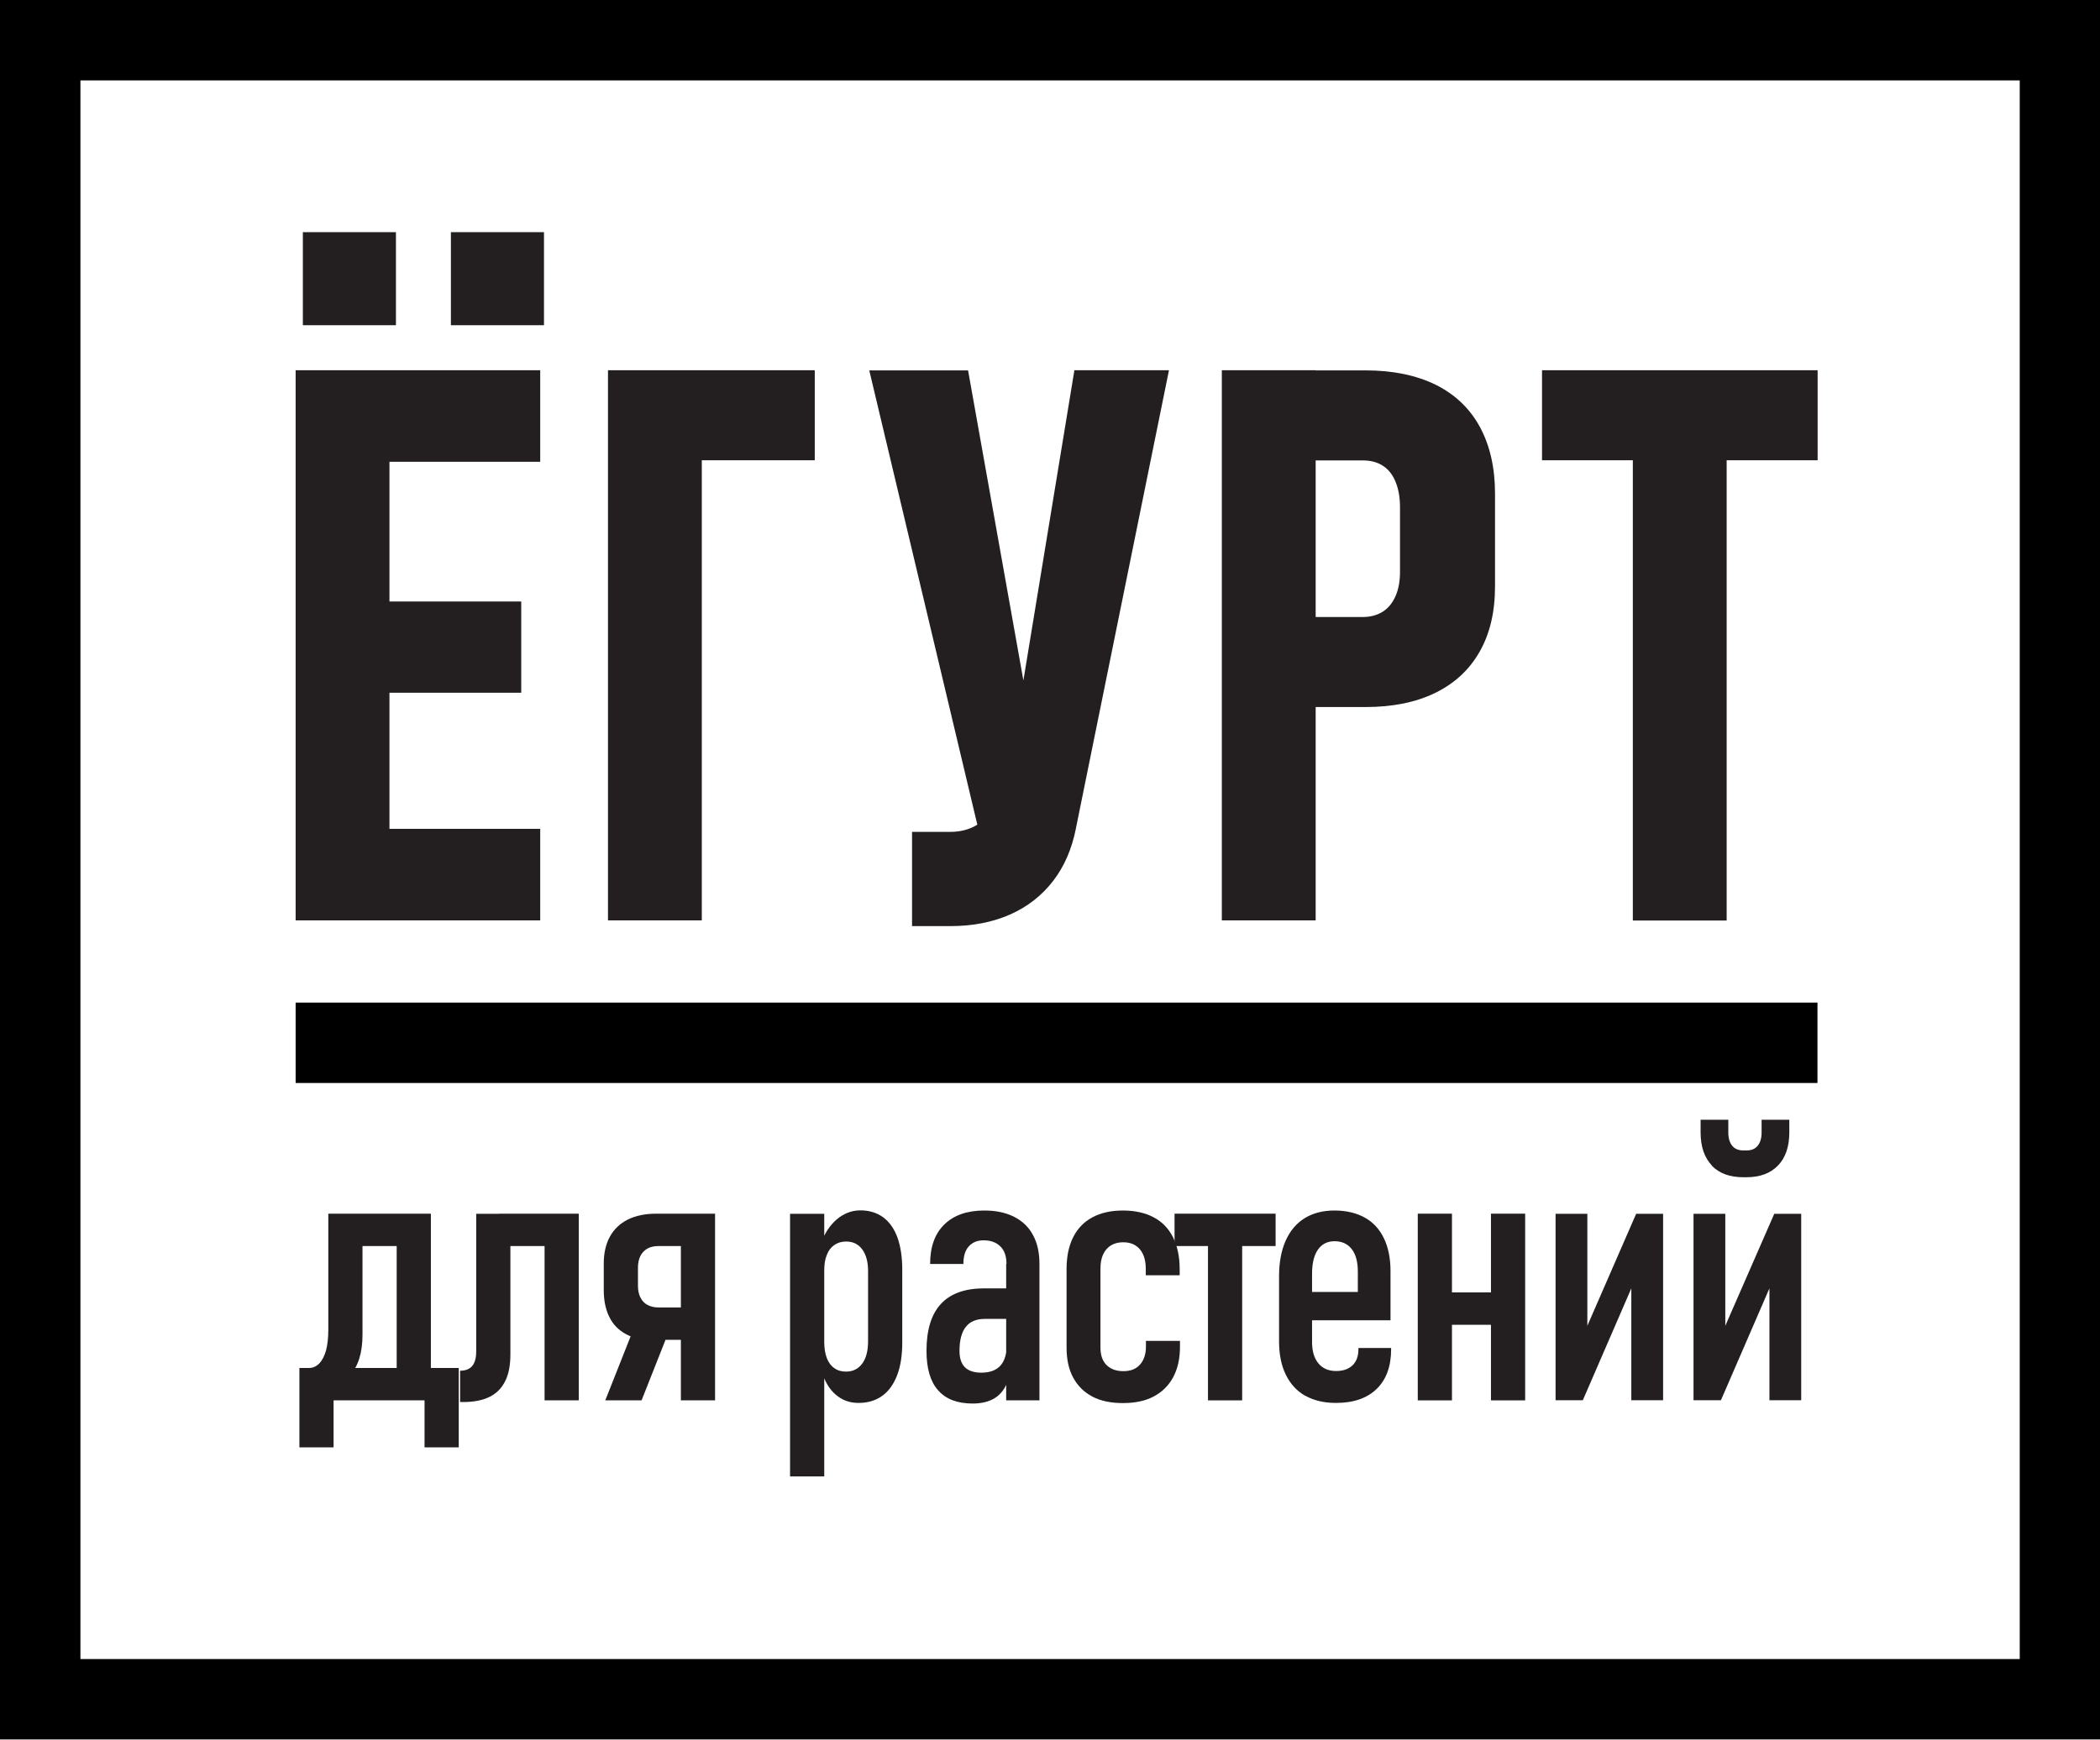
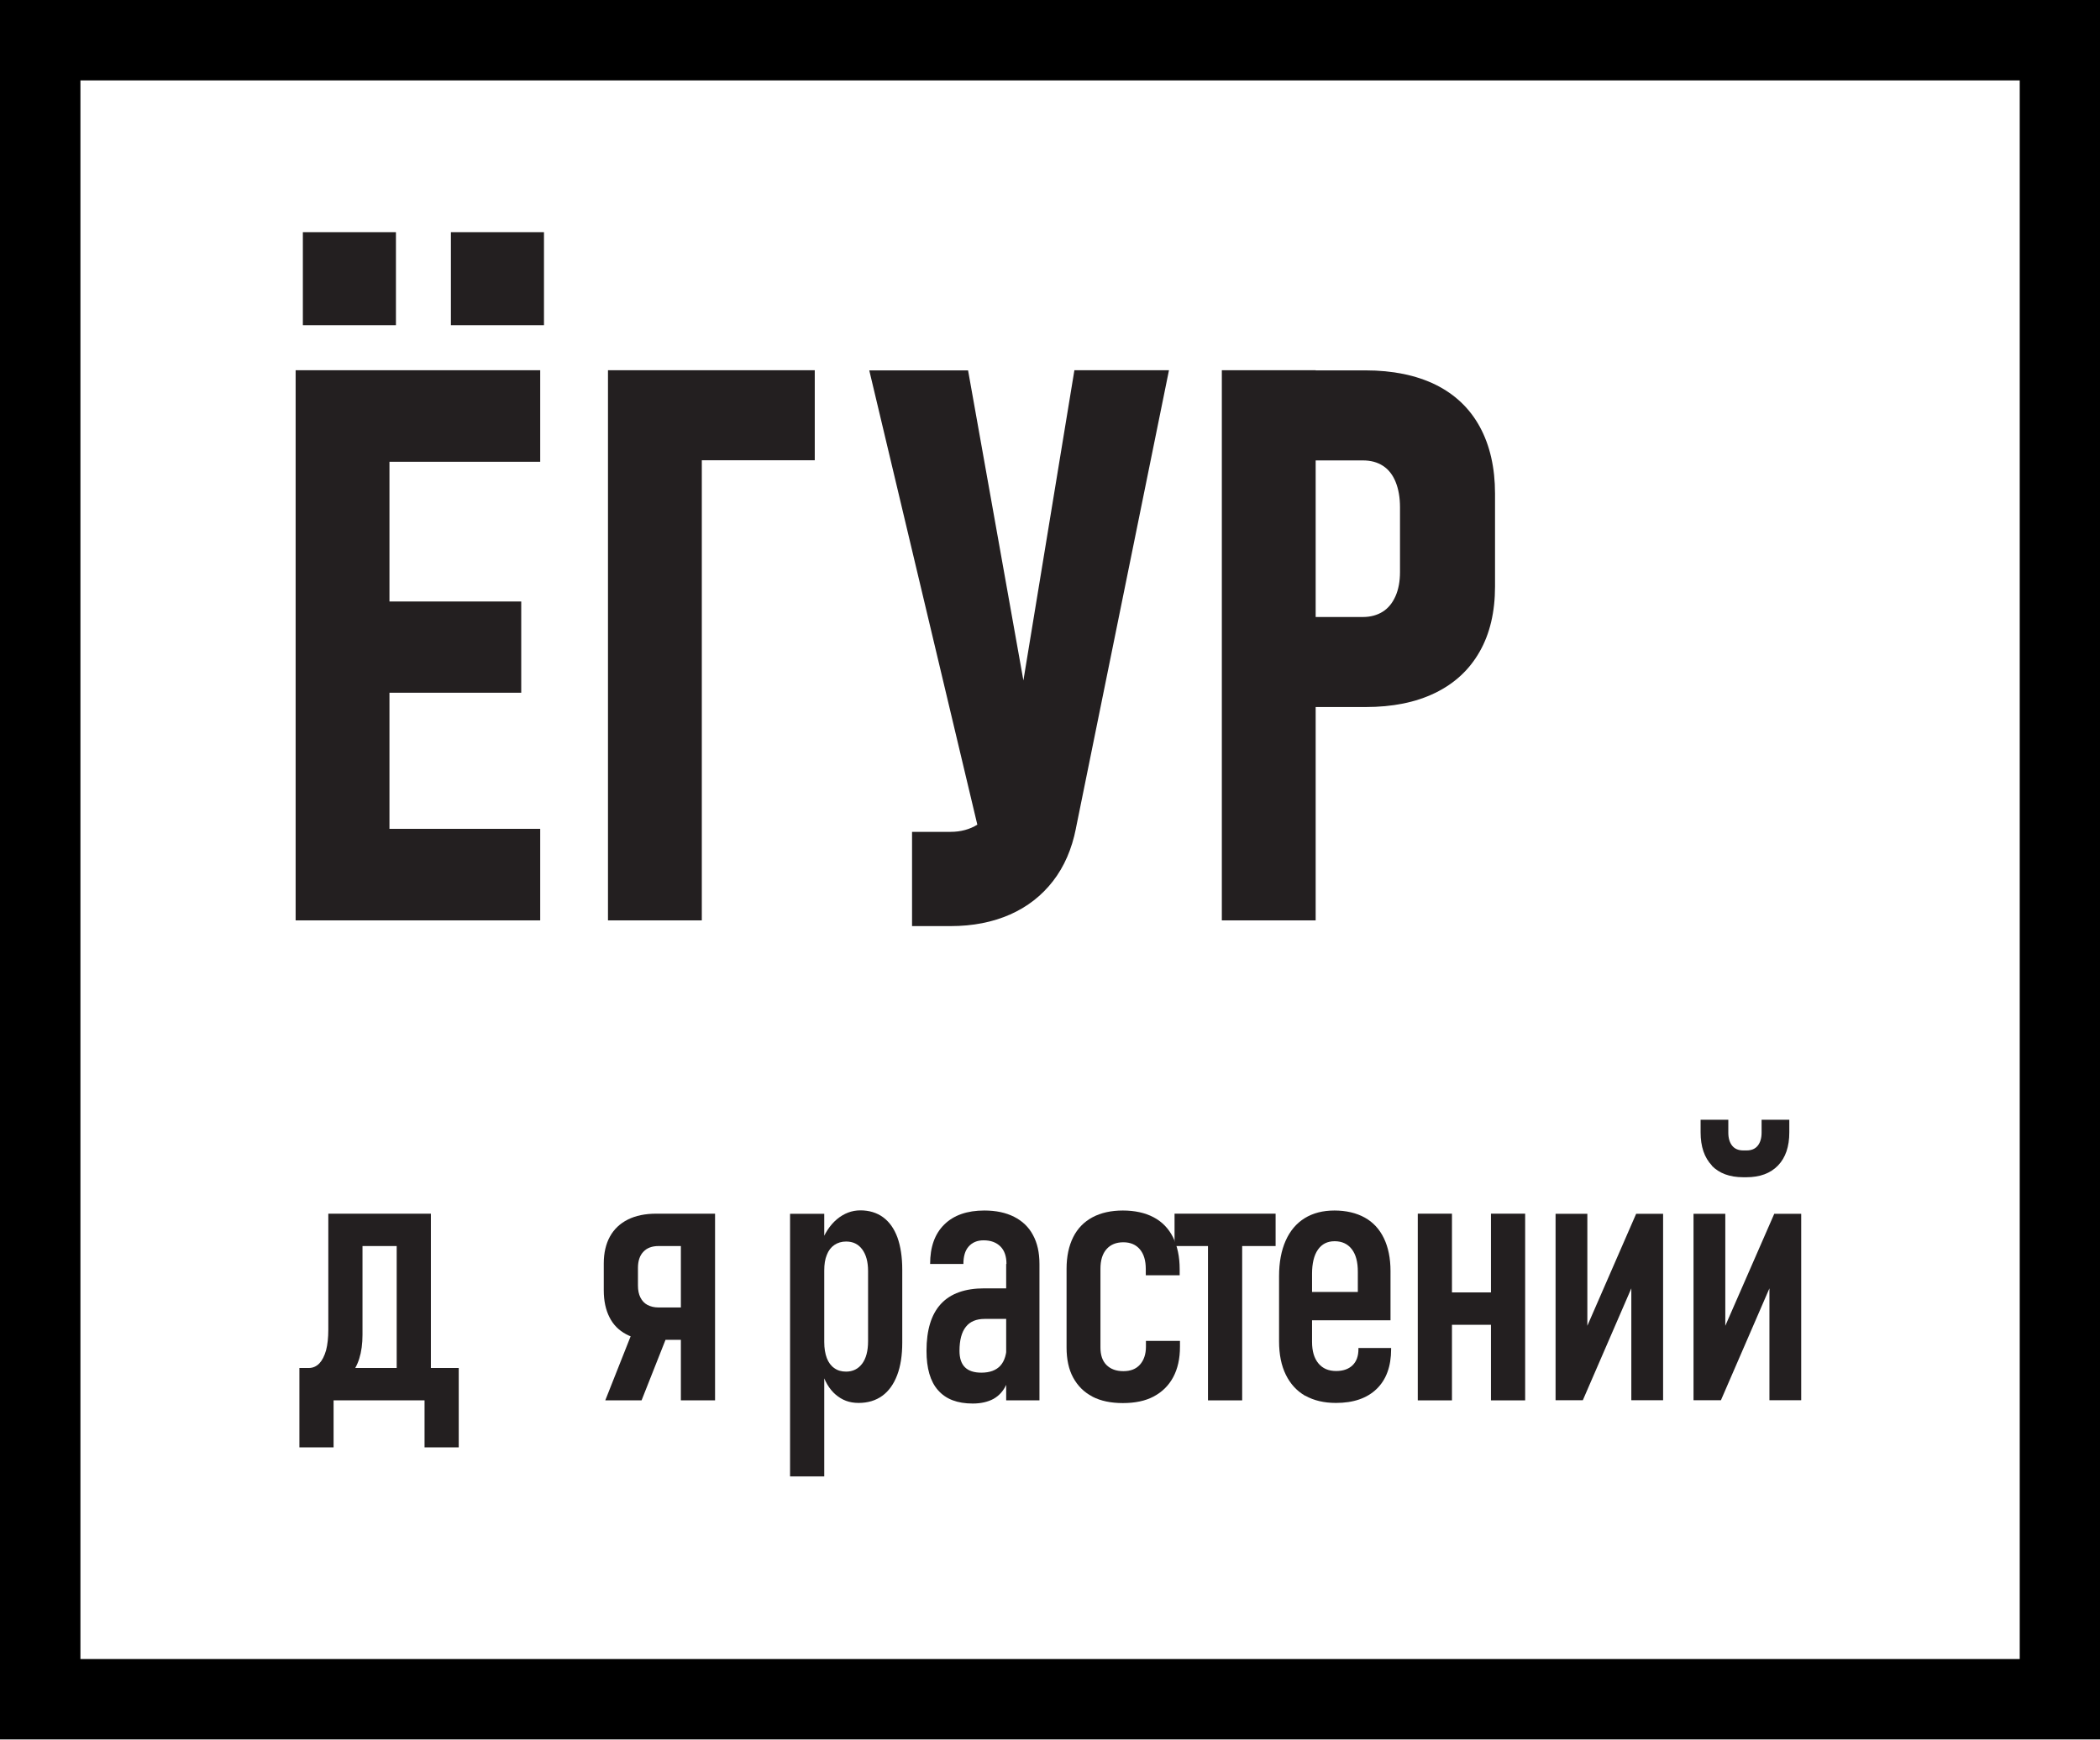
<svg xmlns="http://www.w3.org/2000/svg" width="648" height="537" viewBox="0 0 648 537" fill="none">
  <g clip-path="url(#clip0_1852_210)">
    <path d="M139.136 71.659H167.855V100.379H139.136V71.659ZM104.096 255.826H166.694V284.081H104.096V255.826ZM104.096 185.654H160.838V213.816H104.096V185.654ZM104.096 114.274H166.694V142.529H104.096V114.274ZM93.454 71.659H122.174V100.379H93.454V71.659ZM91.224 114.274H120.176V284.081H91.224V114.274Z" fill="#231F20" />
    <path d="M205.033 114.274H251.411V142.064H205.033V114.274ZM187.606 114.274H216.558V284.081H187.606V114.274Z" fill="#231F20" />
    <path d="M331.993 255.733C330.738 262.053 328.415 267.444 324.929 271.952C321.444 276.46 317.029 279.898 311.685 282.268C306.294 284.639 300.207 285.847 293.329 285.847H281.432V256.756H293.329C296.442 256.756 299.231 256.012 301.694 254.478C304.157 252.945 306.201 250.807 307.828 247.926C309.454 245.091 310.57 241.699 311.22 237.842L331.528 114.274H360.713L331.993 255.687V255.733ZM268.234 114.32H298.719L321.258 240.676L302.809 259.73L268.234 114.32Z" fill="#231F20" />
    <path d="M390.547 190.441H420.568C422.891 190.441 424.936 189.883 426.656 188.814C428.375 187.745 429.676 186.119 430.606 184.027C431.535 181.936 432 179.427 432 176.546V156.563C432 153.542 431.535 150.94 430.652 148.756C429.769 146.571 428.468 144.898 426.749 143.783C425.029 142.668 422.984 142.11 420.568 142.11H390.547V114.32H421.358C429.769 114.32 436.972 115.807 442.967 118.735C448.962 121.709 453.516 126.031 456.63 131.747C459.743 137.463 461.323 144.341 461.323 152.38V181.007C461.323 188.861 459.743 195.599 456.583 201.129C453.423 206.706 448.869 210.935 442.874 213.862C436.879 216.79 429.723 218.231 421.358 218.231H390.547V190.441ZM377.024 114.274H405.976V284.081H377.024V114.274Z" fill="#231F20" />
-     <path d="M503.845 128.54H532.797V284.127H503.845V128.54ZM475.823 114.274H560.866V142.064H475.823V114.274Z" fill="#231F20" />
    <path d="M131.003 422.241H141.553V446.732H131.003V422.241ZM122.406 374.608H132.955V432.232H122.406V374.608ZM108.372 374.608H127.611V384.599H108.372V374.608ZM93.919 422.241H95.267C96.522 422.241 97.59 421.776 98.52 420.847C99.403 419.917 100.1 418.57 100.611 416.804C101.076 415.038 101.308 412.9 101.308 410.391V374.608H111.857V411.971C111.857 417.594 110.509 421.823 107.861 424.658C105.212 427.492 101.355 428.886 96.382 428.886H93.919V422.241ZM92.386 422.241H102.935V446.732H92.386V422.241ZM92.386 422.241H135.372V432.232H92.386V422.241Z" fill="#231F20" />
-     <path d="M168.041 374.608H178.59V432.232H168.041V374.608ZM154.007 374.608H173.246V384.599H154.007V374.608ZM142.017 423.078C143.69 423.078 144.898 422.566 145.735 421.59C146.571 420.568 146.943 419.081 146.943 417.036V374.654H157.492V418.059C157.492 421.358 156.981 424.1 155.912 426.238C154.843 428.422 153.263 430.048 151.126 431.117C148.988 432.186 146.339 432.744 143.086 432.744H141.971V423.078" fill="#231F20" />
    <path d="M210.098 432.232V374.608H220.647V432.232H210.098ZM186.769 432.232L196.575 407.463L206.752 410.019L197.969 432.232H186.769ZM201.361 413.644C198.201 413.644 195.46 413.04 193.229 411.831C190.952 410.623 189.232 408.904 188.071 406.58C186.909 404.303 186.305 401.515 186.305 398.262V389.943C186.305 386.737 186.955 383.948 188.21 381.671C189.465 379.394 191.324 377.628 193.74 376.42C196.157 375.212 199.084 374.608 202.523 374.608H215.164V384.599H203.22C201.176 384.599 199.596 385.203 198.527 386.365C197.411 387.527 196.854 389.2 196.854 391.337V396.775C196.854 398.215 197.086 399.423 197.597 400.446C198.108 401.468 198.806 402.258 199.781 402.769C200.757 403.281 201.873 403.559 203.22 403.559H215.164V413.551H201.408" fill="#231F20" />
    <path d="M257.871 430.467C255.873 428.747 254.432 426.284 253.549 423.171L254.339 414.248C254.339 416.153 254.618 417.826 255.129 419.174C255.64 420.522 256.43 421.591 257.453 422.288C258.475 423.031 259.683 423.356 261.077 423.356C263.169 423.356 264.842 422.52 266.05 420.893C267.258 419.267 267.862 416.943 267.862 413.969V392.313C267.862 389.479 267.258 387.248 266.05 385.622C264.842 383.995 263.215 383.205 261.077 383.205C259.683 383.205 258.475 383.577 257.453 384.274C256.43 384.971 255.64 385.993 255.129 387.341C254.571 388.689 254.339 390.269 254.339 392.128L253.177 384.134C254.386 380.742 256.059 378.186 258.243 376.327C260.427 374.515 262.843 373.585 265.492 373.585C268.141 373.585 270.558 374.282 272.509 375.723C274.461 377.164 275.902 379.208 276.924 381.95C277.9 384.692 278.411 387.992 278.411 391.895V414.387C278.411 418.291 277.9 421.683 276.831 424.472C275.762 427.26 274.229 429.398 272.231 430.838C270.232 432.279 267.816 433.023 264.935 433.023C262.053 433.023 259.823 432.14 257.824 430.42L257.871 430.467ZM243.79 374.654H254.339V455.701H243.79V374.654Z" fill="#231F20" />
    <path d="M310.57 390.129C310.57 387.806 309.966 385.993 308.711 384.739C307.456 383.484 305.737 382.833 303.506 382.833C301.554 382.833 300.021 383.484 298.905 384.739C297.79 385.993 297.279 387.806 297.279 390.129H287.009C287.009 384.878 288.449 380.835 291.377 377.954C294.305 375.073 298.441 373.632 303.738 373.632C307.317 373.632 310.384 374.283 312.94 375.584C315.496 376.885 317.447 378.744 318.749 381.207C320.096 383.67 320.747 386.644 320.747 390.129V432.233H310.477V390.129H310.57ZM289.425 429.073C287.055 426.377 285.893 422.334 285.893 416.943C285.893 410.484 287.38 405.651 290.355 402.444C293.329 399.238 297.79 397.658 303.738 397.658H311.127L311.917 407.091H303.831C301.229 407.091 299.277 407.928 298.022 409.554C296.721 411.181 296.071 413.69 296.071 416.943C296.071 419.221 296.628 420.894 297.744 422.009C298.859 423.124 300.578 423.682 302.809 423.682C305.458 423.682 307.41 422.938 308.711 421.498C310.012 420.057 310.663 417.826 310.663 414.945L311.824 420.289C311.824 423.124 311.313 425.541 310.477 427.446C309.594 429.351 308.293 430.792 306.573 431.768C304.854 432.697 302.716 433.209 300.16 433.209C295.42 433.209 291.888 431.861 289.518 429.165" fill="#231F20" />
    <path d="M337.105 431.071C334.503 429.723 332.551 427.771 331.157 425.215C329.762 422.659 329.112 419.546 329.112 415.921V391.616C329.112 387.806 329.809 384.553 331.157 381.857C332.504 379.162 334.503 377.117 337.105 375.723C339.707 374.329 342.867 373.632 346.492 373.632C350.117 373.632 353.37 374.329 355.972 375.723C358.621 377.117 360.62 379.209 361.967 381.904C363.315 384.646 364.012 387.899 364.012 391.709V393.615H353.556V391.709C353.556 389.06 352.952 387.062 351.744 385.622C350.535 384.181 348.816 383.437 346.632 383.437C344.447 383.437 342.682 384.135 341.427 385.575C340.172 387.016 339.568 389.014 339.568 391.616V415.921C339.568 418.245 340.172 420.057 341.427 421.312C342.682 422.567 344.401 423.217 346.632 423.217C348.862 423.217 350.535 422.567 351.744 421.219C352.952 419.871 353.602 418.012 353.602 415.689V413.876H364.105V415.689C364.105 419.36 363.408 422.474 362.014 425.076C360.62 427.678 358.621 429.63 356.019 431.024C353.417 432.418 350.21 433.069 346.492 433.069C342.775 433.069 339.661 432.419 337.059 431.071" fill="#231F20" />
    <path d="M372.749 374.608H383.298V432.232H372.749V374.608ZM362.432 374.608H393.614V384.599H362.432V374.608Z" fill="#231F20" />
    <path d="M402.769 430.838C400.167 429.351 398.169 427.167 396.775 424.332C395.38 421.498 394.683 418.059 394.683 414.016V393.847C394.683 389.618 395.38 385.947 396.728 382.926C398.076 379.906 400.028 377.582 402.583 376.002C405.139 374.422 408.207 373.632 411.785 373.632C415.363 373.632 418.523 374.375 421.126 375.816C423.728 377.257 425.68 379.394 427.028 382.183C428.375 384.971 429.072 388.363 429.072 392.313V407.51H402.119V398.773H418.988V392.499C418.988 389.525 418.384 387.202 417.129 385.575C415.874 383.949 414.108 383.112 411.831 383.112C409.554 383.112 407.881 383.995 406.673 385.715C405.465 387.434 404.861 389.943 404.861 393.15V414.202C404.861 417.036 405.511 419.221 406.812 420.801C408.114 422.381 409.926 423.171 412.296 423.171C414.48 423.171 416.153 422.567 417.361 421.405C418.57 420.243 419.174 418.57 419.174 416.432V416.06H429.258V416.432C429.258 421.73 427.771 425.82 424.797 428.701C421.823 431.582 417.64 433.023 412.25 433.023C408.532 433.023 405.418 432.279 402.769 430.792" fill="#231F20" />
    <path d="M460.069 374.608H470.618V432.232H460.069V374.608ZM443.757 398.912H466.668V408.904H443.757V398.912ZM437.484 374.608H448.033V432.232H437.484V374.608Z" fill="#231F20" />
    <path d="M503.38 432.186V393.103L504.728 394.544L488.417 432.186H480.005V374.654H489.811V413.737L488.463 412.296L504.867 374.654H513.186V432.186H503.38Z" fill="#231F20" />
    <path d="M528.243 359.737C525.919 357.32 524.757 353.881 524.757 349.513V345.609H533.308V349.606C533.308 351.325 533.726 352.673 534.516 353.649C535.306 354.625 536.468 355.09 537.955 355.09H538.931C540.418 355.09 541.58 354.625 542.37 353.649C543.16 352.673 543.578 351.325 543.578 349.606V345.609H552.129V349.513C552.129 353.928 550.967 357.32 548.644 359.737C546.32 362.153 543.067 363.362 538.885 363.362H537.909C533.726 363.362 530.473 362.153 528.15 359.737H528.243ZM545.995 432.186V393.103L547.343 394.544L531.031 432.186H522.573V374.654H532.379V413.737L531.031 412.296L547.482 374.654H555.8V432.186H545.995Z" fill="#231F20" />
-     <path d="M560.866 334.27H91.224V309.454H560.819V334.27" fill="black" />
    <path d="M648 536.886H0V0H648V536.886ZM24.816 512.071H623.231V24.816H24.816V512.117" fill="black" />
  </g>
  <defs>
    <clipPath id="clip0_1852_210">
      <rect width="648" height="536.886" fill="white" />
    </clipPath>
  </defs>
</svg>